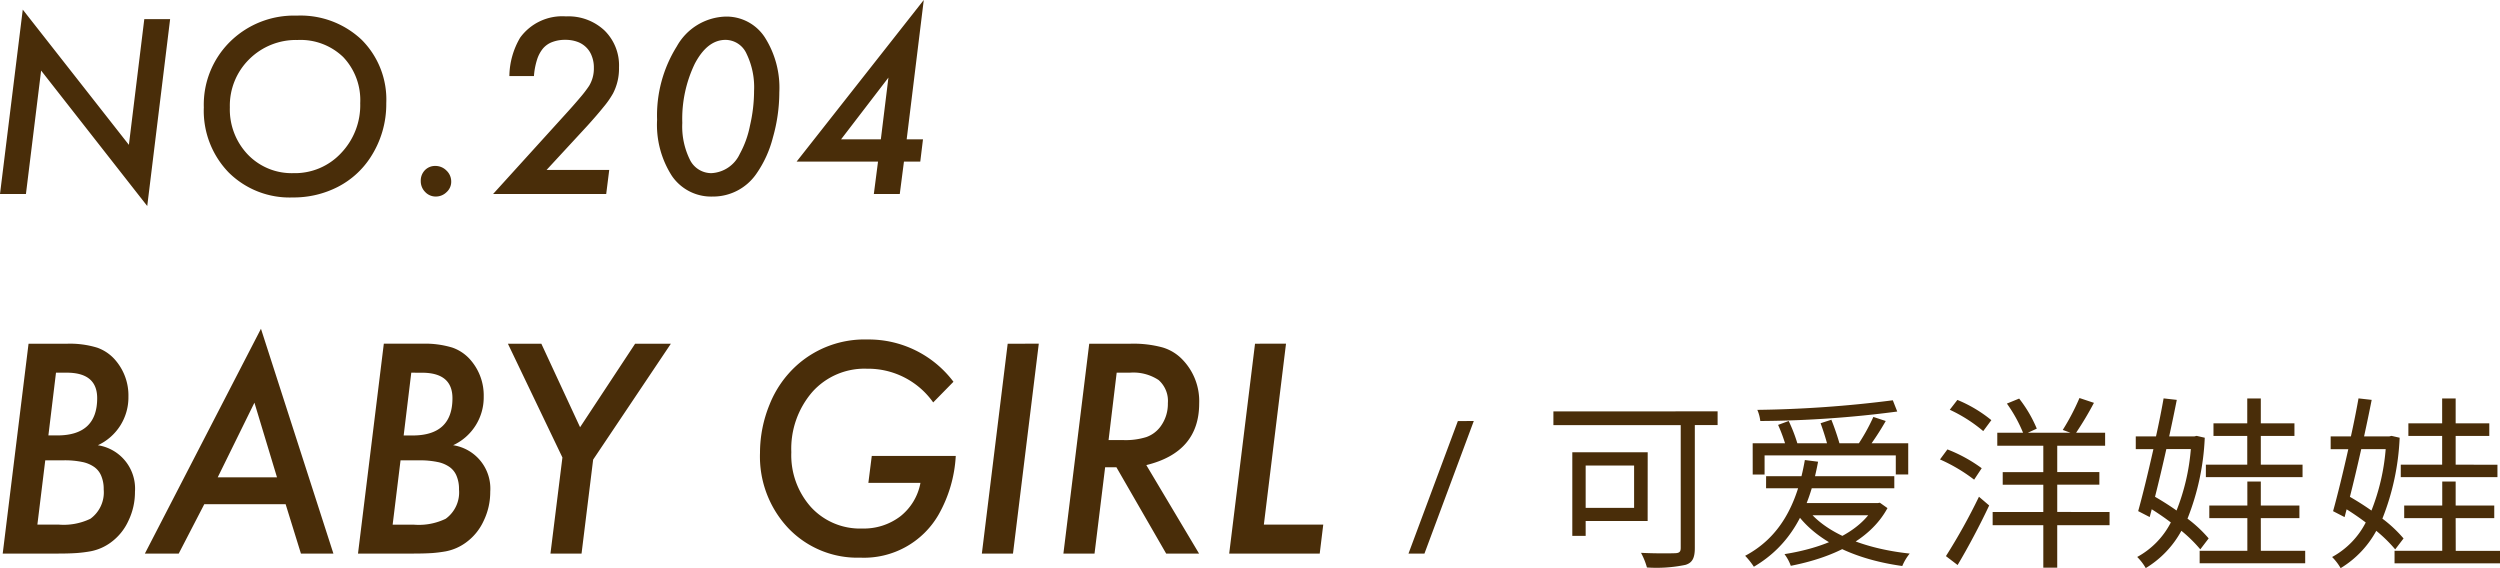
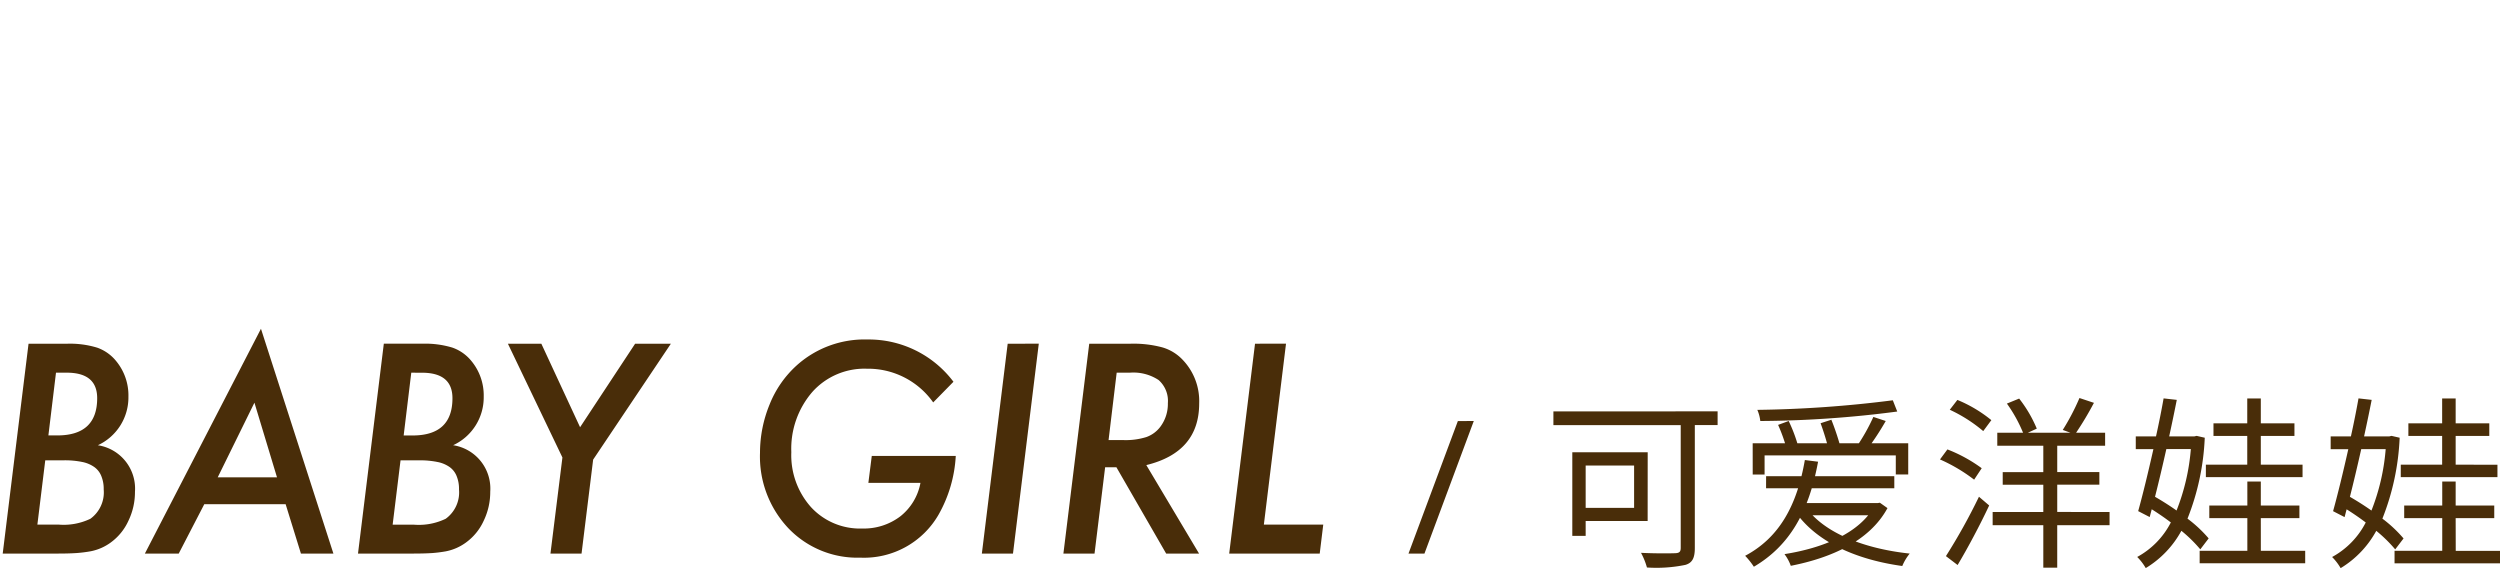
<svg xmlns="http://www.w3.org/2000/svg" width="215.551" height="48.977" viewBox="0 0 215.551 48.977">
  <g id="グループ_4" data-name="グループ 4" transform="translate(-0.172 -0.271)">
-     <path id="パス_7" data-name="パス 7" d="M14.84,1.922,12.867,18.035,3.717,6.355,2.408,17H.172L2.135,1.1l9.15,11.66,1.328-10.84ZM33.477,9.168a8.39,8.39,0,0,1-1.367,4.678,7.36,7.36,0,0,1-2.832,2.549,8.333,8.333,0,0,1-3.867.9,7.443,7.443,0,0,1-5.527-2.158,7.642,7.642,0,0,1-2.139-5.606A7.623,7.623,0,0,1,20.01,3.865a7.838,7.838,0,0,1,5.742-2.246,7.665,7.665,0,0,1,5.6,2.08A7.282,7.282,0,0,1,33.477,9.168Zm-2.246-.02a5.385,5.385,0,0,0-1.465-3.955A5.3,5.3,0,0,0,25.83,3.719a5.717,5.717,0,0,0-4.17,1.66,5.614,5.614,0,0,0-1.67,4.15A5.632,5.632,0,0,0,21.543,13.6a5.236,5.236,0,0,0,3.926,1.6,5.432,5.432,0,0,0,4.111-1.729A5.975,5.975,0,0,0,31.23,9.148Zm7.846,6.787a1.2,1.2,0,0,1-.4.9,1.305,1.305,0,0,1-.928.381,1.236,1.236,0,0,1-.918-.391,1.319,1.319,0,0,1-.381-.957,1.284,1.284,0,0,1,.352-.918,1.212,1.212,0,0,1,.889-.371,1.329,1.329,0,0,1,.977.4A1.291,1.291,0,0,1,39.076,15.936ZM52.7,14.92,52.439,17H42.684L48.7,10.369q.938-1.025,1.494-1.689a10.344,10.344,0,0,0,.771-1.006,2.881,2.881,0,0,0,.41-1.562,2.663,2.663,0,0,0-.176-1,2.018,2.018,0,0,0-.488-.762,2.067,2.067,0,0,0-.771-.479,3,3,0,0,0-1.025-.166,3.069,3.069,0,0,0-1.113.186,1.951,1.951,0,0,0-.811.557,2.888,2.888,0,0,0-.518.977,6.08,6.08,0,0,0-.264,1.406H44.09a6.691,6.691,0,0,1,.928-3.311,4.489,4.489,0,0,1,3.955-1.836A4.548,4.548,0,0,1,52.293,2.9a4.212,4.212,0,0,1,1.25,3.184,4.653,4.653,0,0,1-.518,2.246,7.6,7.6,0,0,1-.82,1.172q-.557.693-1.416,1.641L47.3,14.92ZM67.365,8.24a14.3,14.3,0,0,1-.557,3.9,9.56,9.56,0,0,1-1.436,3.135,4.528,4.528,0,0,1-3.76,1.943,4.1,4.1,0,0,1-3.506-1.777,8.145,8.145,0,0,1-1.279-4.844,11.221,11.221,0,0,1,1.7-6.328,4.984,4.984,0,0,1,4.2-2.568,3.94,3.94,0,0,1,3.379,1.777A8.089,8.089,0,0,1,67.365,8.24Zm-2.178-.107a6.628,6.628,0,0,0-.654-3.242,2,2,0,0,0-1.807-1.182q-1.572,0-2.656,2.07A10.953,10.953,0,0,0,59,10.867a6.458,6.458,0,0,0,.664,3.193A2.061,2.061,0,0,0,61.506,15.2a2.854,2.854,0,0,0,2.451-1.66,8.381,8.381,0,0,0,.879-2.441A13.269,13.269,0,0,0,65.188,8.133Zm12.924,6.074L77.75,17H75.514l.361-2.793H68.854L79.82.271,78.346,12.283h1.406l-.234,1.924Zm-1.992-1.924.654-5.322-4.082,5.322Z" fill="#492d09" />
    <path id="パス_8" data-name="パス 8" d="M2.633,29.906H5.984a8.029,8.029,0,0,1,2.566.34,3.668,3.668,0,0,1,1.629,1.148,4.652,4.652,0,0,1,1.066,3.082A4.544,4.544,0,0,1,8.609,38.66a3.782,3.782,0,0,1,3.2,4.008,5.7,5.7,0,0,1-.562,2.5,4.737,4.737,0,0,1-1.523,1.875A4.323,4.323,0,0,1,8,47.8a11.721,11.721,0,0,1-1.184.152Q6.125,48,5.176,48H.406ZM5,32.4l-.656,5.414h.762q3.445,0,3.445-3.211,0-2.2-2.625-2.2Zm-.926,7.559L3.395,45.5H5.2A5.336,5.336,0,0,0,7.965,45a2.81,2.81,0,0,0,1.148-2.531,2.9,2.9,0,0,0-.2-1.137,1.752,1.752,0,0,0-.6-.785A2.729,2.729,0,0,0,7.25,40.1a7.421,7.421,0,0,0-1.559-.141Zm13.711,3.785L15.582,48H12.664L22.672,28.617,28.918,48h-2.8L24.8,43.746Zm1.16-2.32h5.109l-1.945-6.434Zm14.32-11.52h3.352a8.029,8.029,0,0,1,2.566.34,3.668,3.668,0,0,1,1.629,1.148,4.652,4.652,0,0,1,1.066,3.082,4.544,4.544,0,0,1-2.637,4.184,3.782,3.782,0,0,1,3.2,4.008,5.7,5.7,0,0,1-.562,2.5,4.737,4.737,0,0,1-1.523,1.875,4.324,4.324,0,0,1-1.723.762,11.718,11.718,0,0,1-1.184.152Q36.758,48,35.809,48h-4.77Zm2.367,2.5-.656,5.414h.762q3.445,0,3.445-3.211,0-2.2-2.625-2.2Zm-.926,7.559-.68,5.543h1.8A5.336,5.336,0,0,0,38.6,45a2.81,2.81,0,0,0,1.148-2.531,2.9,2.9,0,0,0-.2-1.137,1.751,1.751,0,0,0-.6-.785,2.729,2.729,0,0,0-1.066-.445,7.421,7.421,0,0,0-1.559-.141ZM51.313,39.9l-1,8.1H47.633l1.031-8.285-4.7-9.809h2.883l3.34,7.2,4.746-7.2h3.082Zm24.023-.316h7.242A11.509,11.509,0,0,1,81.1,44.637a7.415,7.415,0,0,1-6.75,3.715,8.23,8.23,0,0,1-6.211-2.543A9,9,0,0,1,65.7,39.316a10.978,10.978,0,0,1,.832-4.184,9.067,9.067,0,0,1,2.3-3.328,8.741,8.741,0,0,1,6.129-2.262,9.143,9.143,0,0,1,7.418,3.645l-1.746,1.781a6.876,6.876,0,0,0-5.719-2.906,6.028,6.028,0,0,0-4.7,2A7.486,7.486,0,0,0,68.4,39.258,6.719,6.719,0,0,0,70.1,44a5.736,5.736,0,0,0,4.418,1.84A5.192,5.192,0,0,0,77.8,44.789a4.781,4.781,0,0,0,1.734-2.883H75.043Zm14.4-9.68L87.512,48H84.828l2.227-18.094Zm9.27,10.465L103.555,48h-2.836L96.43,40.559h-.973L94.543,48H91.859l2.227-18.094h3.551a9.613,9.613,0,0,1,2.754.316,3.906,3.906,0,0,1,1.757,1.078,5.141,5.141,0,0,1,1.418,3.75Q103.566,39.258,99.008,40.371ZM96.453,32.4l-.7,5.813h1.23a5.978,5.978,0,0,0,2.027-.258,2.6,2.6,0,0,0,1.2-.879,3.28,3.28,0,0,0,.656-2.039,2.4,2.4,0,0,0-.8-2,3.945,3.945,0,0,0-2.484-.633Zm14.6-2.5-1.91,15.6h5.121l-.305,2.5h-7.805l2.227-18.094Zm16.19,6.67L122.989,48h-1.376l4.256-11.424Zm13.822,3.84h-4.176v3.648h4.176Zm1.168,4.784h-5.344v1.28h-1.152V39.264h6.5Zm6.032-9.456v1.184H146.3V47.52c0,.848-.208,1.28-.816,1.456a12.353,12.353,0,0,1-3.312.224,5.988,5.988,0,0,0-.512-1.264c1.28.064,2.592.048,2.96.032.352-.016.464-.128.464-.464V36.928H134.107V35.744Zm3.024,2.752H164.7v2.688h-1.072V39.536H152.315v1.648h-1.024Zm2.192-1.584.912-.336a13.2,13.2,0,0,1,.816,2.16l-.944.416A14.017,14.017,0,0,0,153.483,36.912Zm3.664-.144.928-.3a21.5,21.5,0,0,1,.752,2.224l-.976.368A23.821,23.821,0,0,0,157.147,36.768Zm6.224-1.984.384.976a93.919,93.919,0,0,1-11.808.816,3.277,3.277,0,0,0-.256-.96A101.37,101.37,0,0,0,163.371,34.784Zm-1.68,1.44,1.072.352a23.53,23.53,0,0,1-1.616,2.464l-.848-.32A16.557,16.557,0,0,0,161.691,36.224ZM155.867,44c1.6,2.24,5.056,3.584,8.96,4a4.325,4.325,0,0,0-.64,1.072c-3.936-.544-7.376-2.048-9.2-4.656Zm-.544-.352h6.88V44.7h-6.88Zm6.5,0h.24l.192-.032.656.464c-1.552,2.864-4.9,4.3-8.336,4.976a3.828,3.828,0,0,0-.544-1.008c3.328-.528,6.512-1.808,7.792-4.208Zm-9.376-2.32H163.5v1.04H152.443Zm3.344-1.392,1.136.144c-.8,4.336-2.464,7.248-5.536,9.056a6.471,6.471,0,0,0-.752-.944C153.563,46.64,155.1,43.888,155.787,39.936Zm15.248.7-.656.992a14.3,14.3,0,0,0-2.944-1.744l.64-.864A12.8,12.8,0,0,1,171.035,40.64Zm-2.08,8.352-1.008-.768a50.87,50.87,0,0,0,2.848-5.12l.88.752C170.891,45.536,169.835,47.52,168.955,48.992ZM168.283,35.6l.656-.848a11.621,11.621,0,0,1,2.928,1.744l-.7.944A12.773,12.773,0,0,0,168.283,35.6Zm13.776,8.816v1.136h-4.512v3.664h-1.2V45.552h-4.368V44.416h4.368V42.064h-3.5V40.976h3.5V38.7h-3.968v-1.12H174.6a12.382,12.382,0,0,0-1.392-2.512l1.056-.432a11.108,11.108,0,0,1,1.52,2.592l-.768.352h3.664l-.656-.24a19.557,19.557,0,0,0,1.44-2.752l1.248.416a28.111,28.111,0,0,1-1.536,2.576h2.5V38.7h-4.128v2.272h3.632v1.088h-3.632v2.352Zm16.64-4.08v1.072h-8.336V40.336h3.568v-2.48h-2.912V36.768h2.912V34.624H195.1v2.144h2.9v1.088h-2.9v2.48Zm-9.632-1.344h-2.112c-.32,1.424-.656,2.848-.976,4.112.608.352,1.248.752,1.856,1.184A18.308,18.308,0,0,0,189.067,38.992Zm1.536,7.7-.72.944a11.989,11.989,0,0,0-1.632-1.6,8.506,8.506,0,0,1-3.072,3.216,4.647,4.647,0,0,0-.736-.96,7.036,7.036,0,0,0,2.9-2.976c-.528-.4-1.088-.784-1.648-1.136l-.176.672-.992-.512c.384-1.376.864-3.344,1.312-5.344h-1.52V37.9h1.744c.256-1.152.48-2.288.656-3.28l1.136.128c-.192.976-.416,2.048-.656,3.152h2.16l.208-.048.7.16a21.3,21.3,0,0,1-1.488,6.976A11.276,11.276,0,0,1,190.6,46.688Zm4.5,1.072h3.824v1.072h-9.1V47.76h4.112V44.944h-3.28V43.856h3.28V41.792H195.1v2.064h3.328v1.088H195.1Zm20.4-7.424v1.072h-8.336V40.336h3.568v-2.48h-2.912V36.768h2.912V34.624H211.9v2.144h2.9v1.088h-2.9v2.48Zm-9.632-1.344h-2.112c-.32,1.424-.656,2.848-.976,4.112.608.352,1.248.752,1.856,1.184A18.308,18.308,0,0,0,205.867,38.992Zm1.536,7.7-.72.944a11.988,11.988,0,0,0-1.632-1.6,8.506,8.506,0,0,1-3.072,3.216,4.647,4.647,0,0,0-.736-.96,7.036,7.036,0,0,0,2.9-2.976c-.528-.4-1.088-.784-1.648-1.136l-.176.672-.992-.512c.384-1.376.864-3.344,1.312-5.344h-1.52V37.9h1.744c.256-1.152.48-2.288.656-3.28l1.136.128c-.192.976-.416,2.048-.656,3.152h2.16l.208-.048.7.16a21.3,21.3,0,0,1-1.488,6.976A11.277,11.277,0,0,1,207.4,46.688Zm4.5,1.072h3.824v1.072h-9.1V47.76h4.112V44.944h-3.28V43.856h3.28V41.792H211.9v2.064h3.328v1.088H211.9Z" fill="#492d09" />
  </g>
</svg>